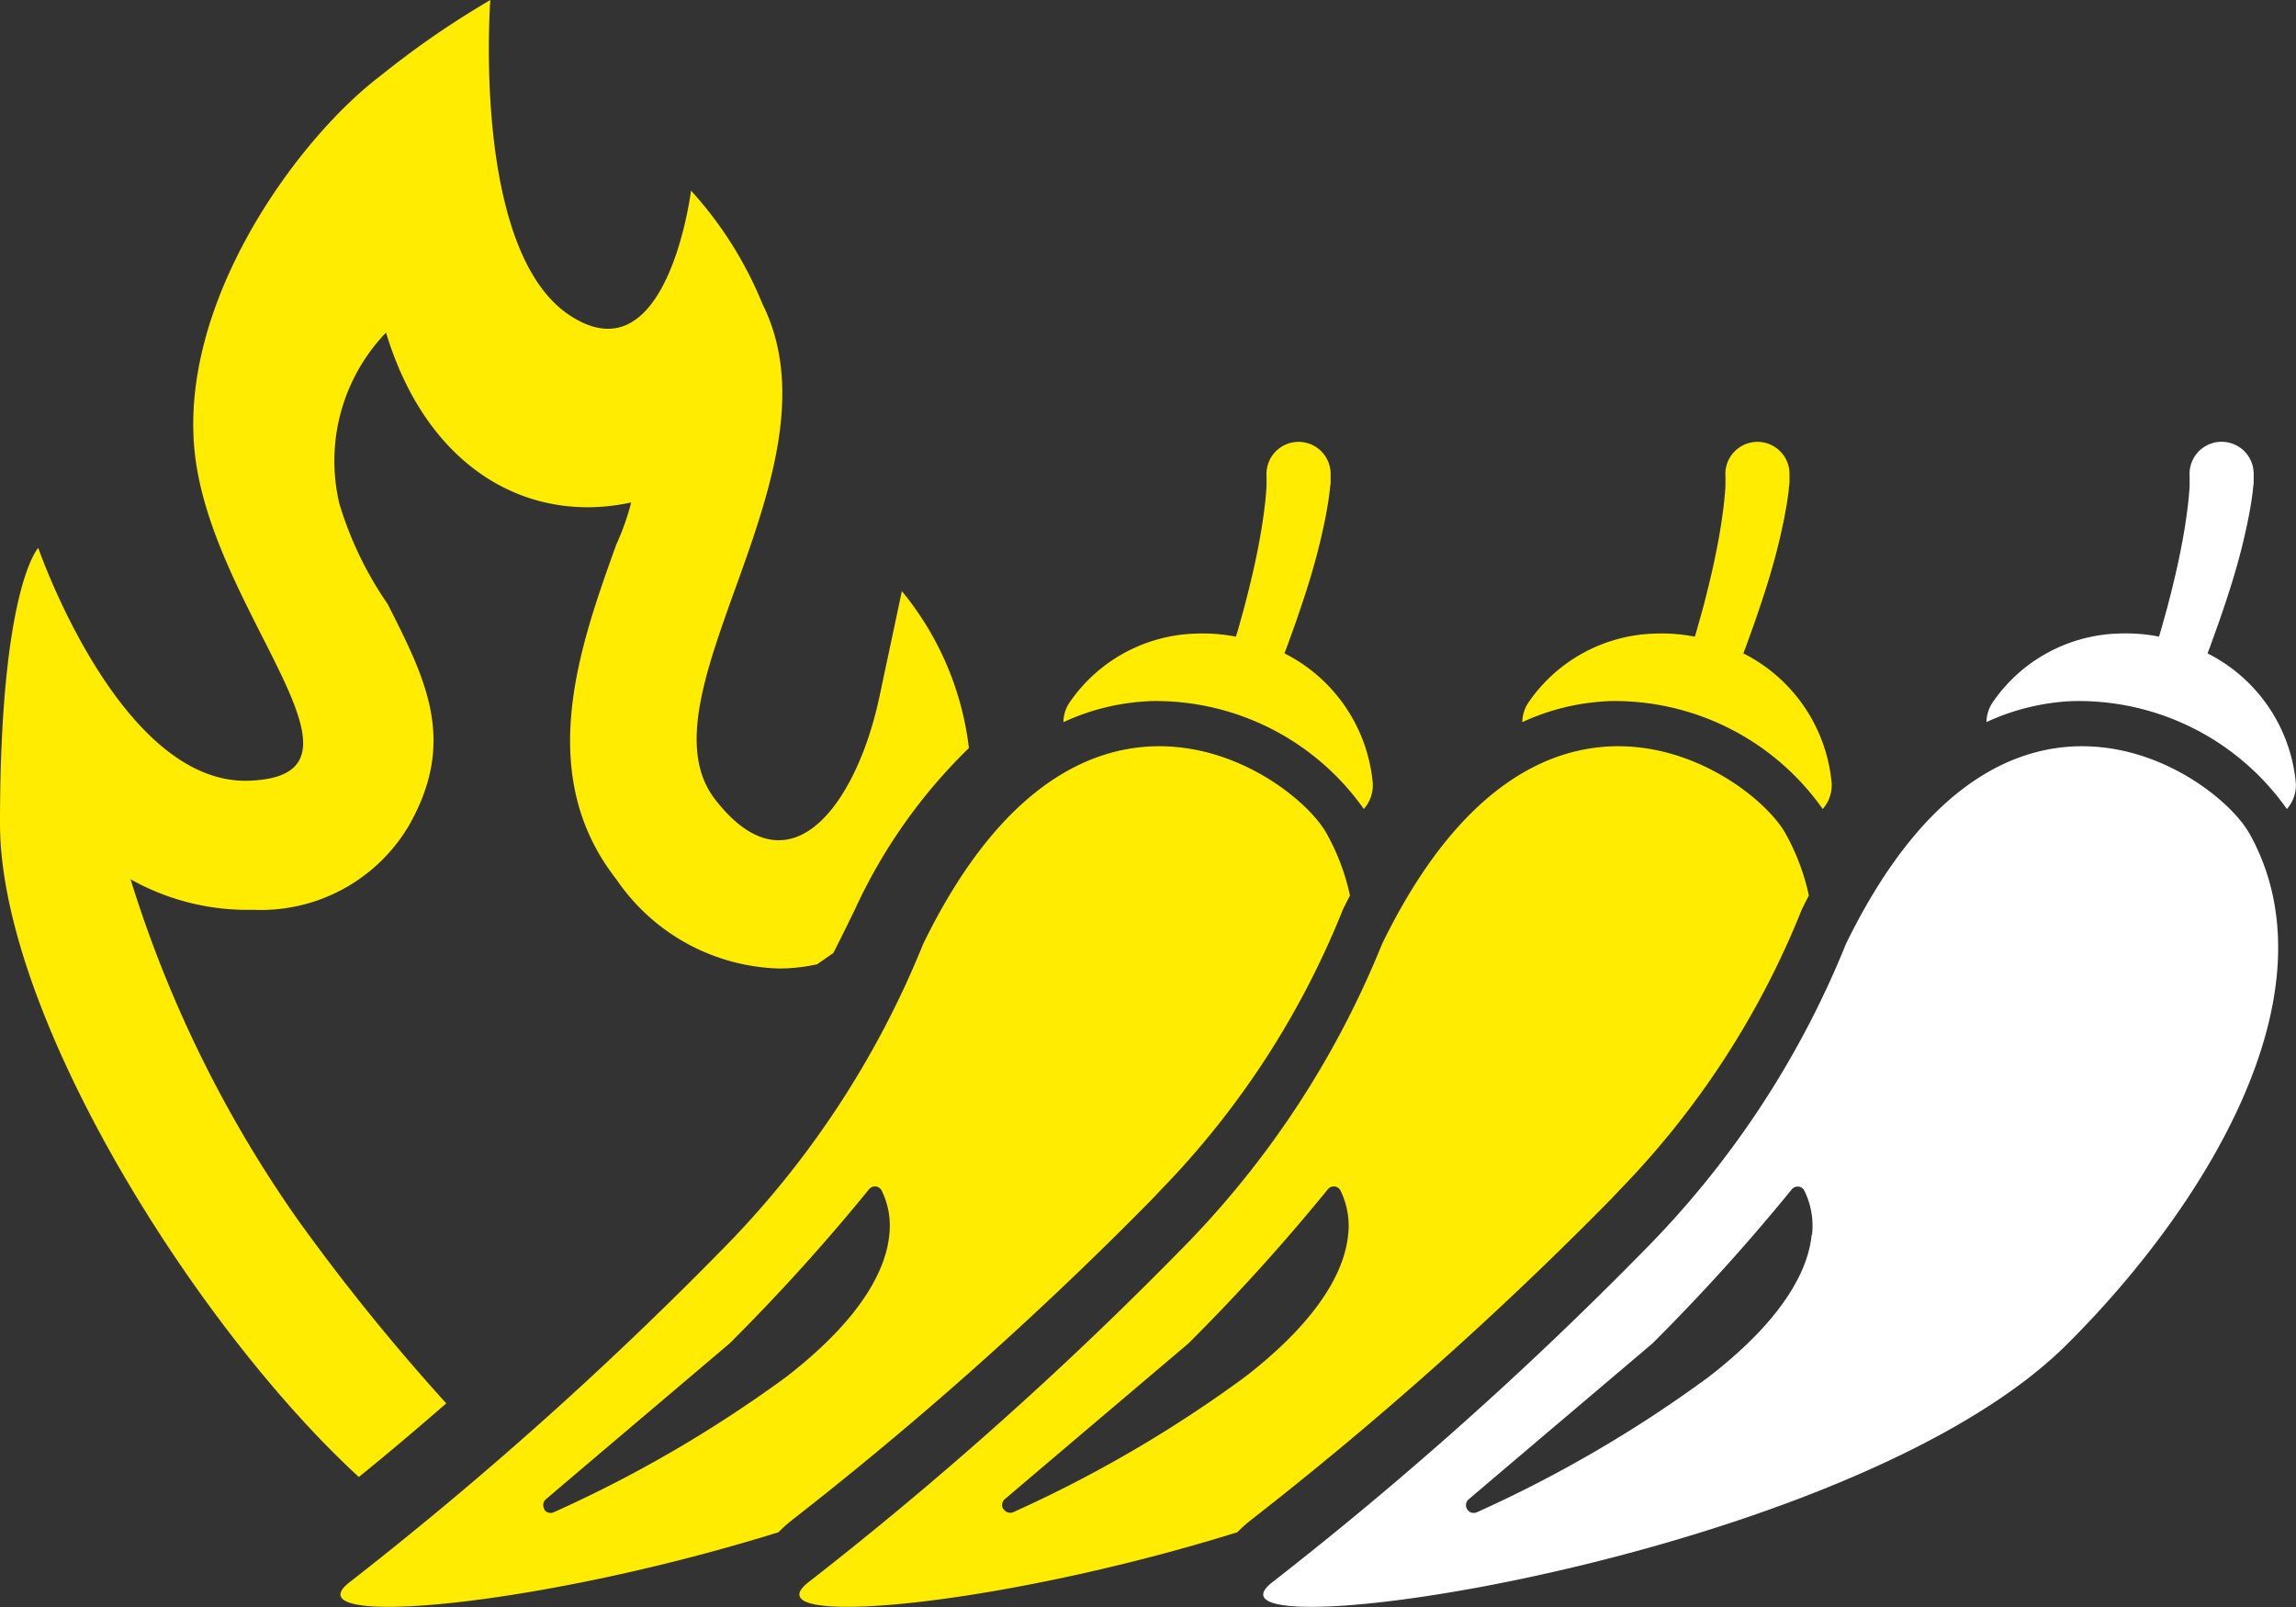
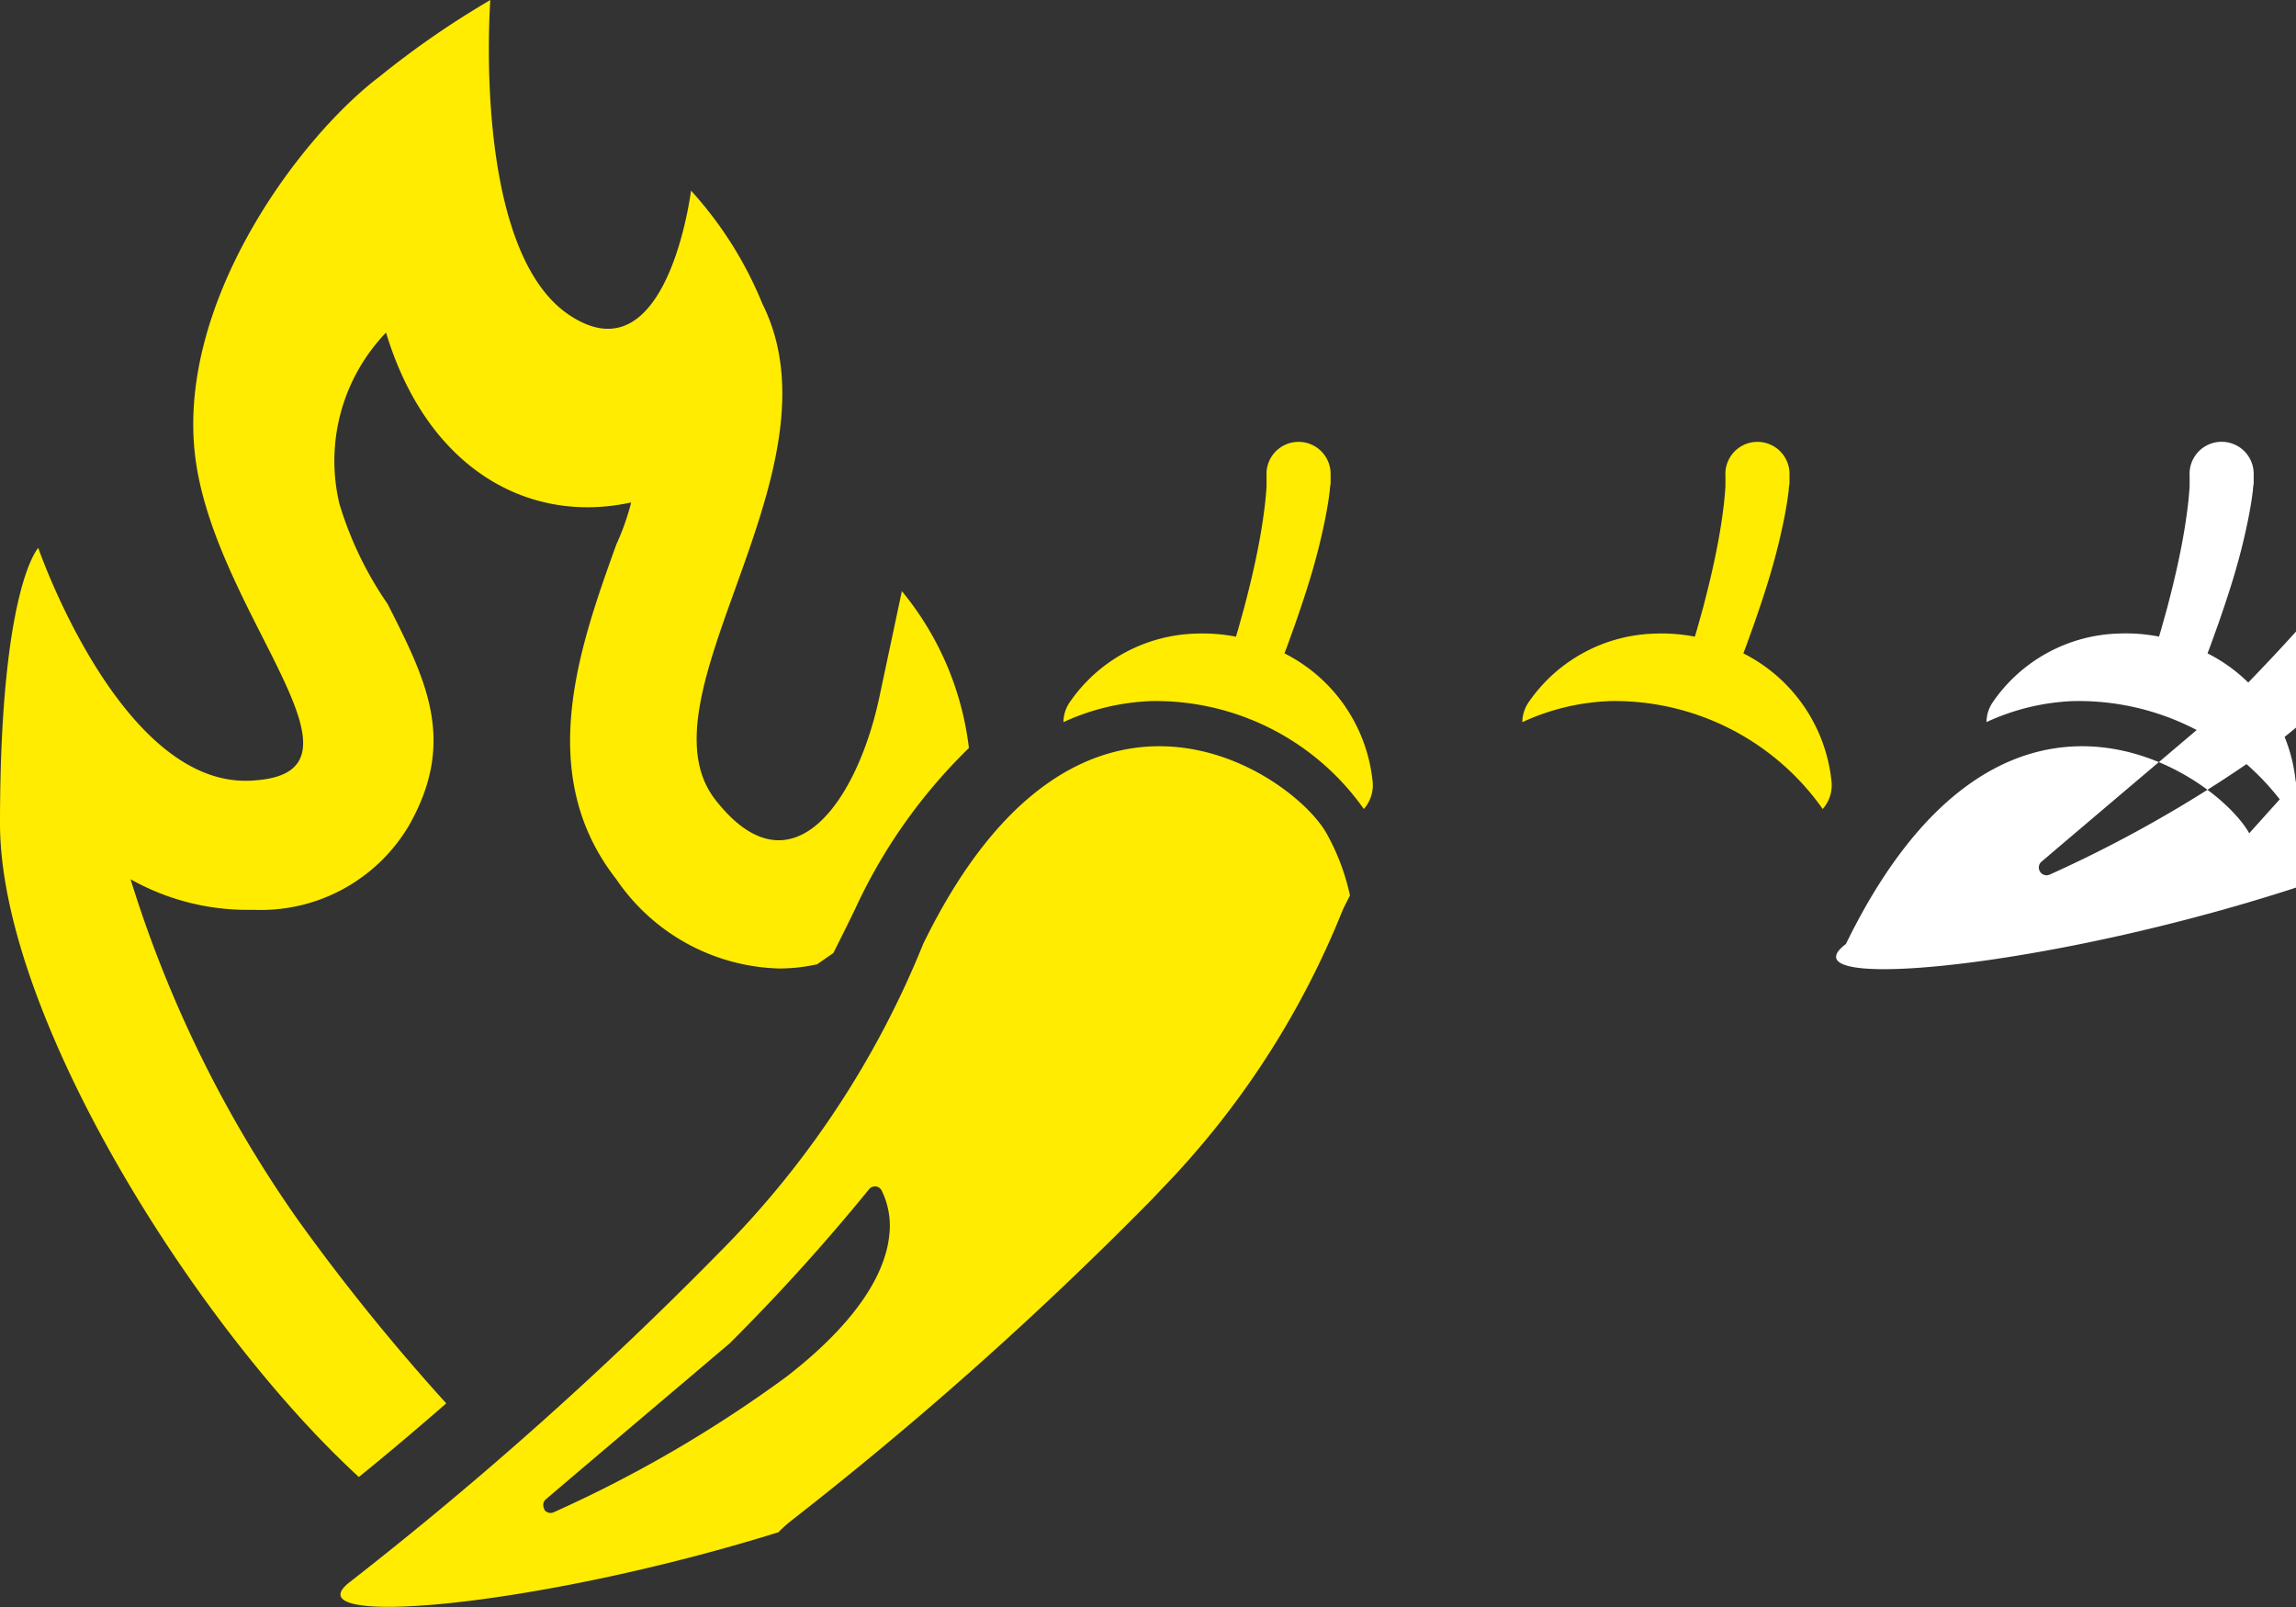
<svg xmlns="http://www.w3.org/2000/svg" width="30" height="21" viewBox="0 0 30 21">
  <rect x="0" y="0" width="30" height="21" fill="#333333" stroke="none" />
  <g id="グループ_280" data-name="グループ 280" transform="translate(-475.536 -7053.76)">
    <path id="パス_2303" data-name="パス 2303" d="M4.69,19.3c.372-.3.758-.628,1.141-.961a27.2,27.2,0,0,1-1.94-2.4,15.885,15.885,0,0,1-2.185-4.449,3.118,3.118,0,0,0,1.506.4l.117,0a2.248,2.248,0,0,0,2.006-1.088c.641-1.114.235-1.912-.27-2.909a4.661,4.661,0,0,1-.63-1.309,2.42,2.42,0,0,1,.609-2.238C5.58,6.121,6.9,6.86,8.247,6.566a3.226,3.226,0,0,1-.194.549c-.48,1.335-1.077,3,0,4.375a2.659,2.659,0,0,0,2.124,1.166,2.291,2.291,0,0,0,.5-.055l.212-.147c.088-.176.182-.364.28-.566a7.045,7.045,0,0,1,1.491-2.113,3.951,3.951,0,0,0-.876-2.05L11.492,9.1c-.289,1.373-1.153,2.624-2.145,1.351-1.053-1.351,1.705-4.3.615-6.48a4.988,4.988,0,0,0-.933-1.48S8.722,4.971,7.44,4.118,6.407,0,6.407,0A11.687,11.687,0,0,0,4.96,1c-1.075.816-2.693,3.013-2.4,5.037.3,2.063,2.5,4.095.7,4.165C1.571,10.269.5,7.16.5,7.16s-.5.519-.5,3.6c0,2.519,2.572,6.6,4.69,8.542" transform="translate(475.536 7053.76)" fill="#ffec00" />
    <path id="パス_2304" data-name="パス 2304" d="M326.928,136.981a3.328,3.328,0,0,1,2.8,1.41.469.469,0,0,0,.116-.349,2.114,2.114,0,0,0-1.153-1.685l.035-.092.108-.3c.069-.2.137-.4.2-.611s.117-.416.163-.631c.024-.108.045-.217.063-.328.009-.056.017-.113.024-.171,0-.029.007-.06.01-.09l0-.048v-.061a.419.419,0,1,0-.837.013s0,0,0,0v.048c0,.022,0,.043,0,.066,0,.045-.005.092-.009.139-.008.095-.02.191-.034.288-.027.194-.064.391-.106.587s-.091.393-.142.589l-.082.294-.027.09a2.268,2.268,0,0,0-.527-.04,2.068,2.068,0,0,0-1.651.906.468.468,0,0,0-.076.251,2.973,2.973,0,0,1,1.122-.274" transform="translate(163.628 6925.941)" fill="#ffec00" />
    <path id="パス_2305" data-name="パス 2305" d="M110.12,235.227a47.955,47.955,0,0,0,4.7-4.19l.12-.127a11.222,11.222,0,0,0,2.371-3.655q.046-.094.093-.185a2.907,2.907,0,0,0-.307-.813c-.437-.78-3.237-2.723-5.27,1.447a12.159,12.159,0,0,1-2.665,4.033,49.032,49.032,0,0,1-4.82,4.3c-.815.616,2.4.348,5.595-.646a1.57,1.57,0,0,1,.187-.166m-3.245-.135a.1.1,0,0,1,.021-.132c.823-.7,2.228-1.889,2.4-2.036a26.167,26.167,0,0,0,1.821-2.014.1.1,0,0,1,.072-.036h.015a.1.1,0,0,1,.077.054,1.04,1.04,0,0,1,.1.578c-.039.4-.3,1.046-1.343,1.854A16.665,16.665,0,0,1,107,235.13a.1.1,0,0,1-.126-.038" transform="translate(375.771 6838.392)" fill="#ffec00" />
    <path id="パス_2306" data-name="パス 2306" d="M467.468,136.981a3.328,3.328,0,0,1,2.8,1.41.468.468,0,0,0,.116-.349,2.114,2.114,0,0,0-1.153-1.685l.035-.092.108-.3c.069-.2.137-.4.2-.611s.117-.416.163-.631c.024-.108.045-.217.063-.328.009-.056.017-.113.024-.171,0-.029.006-.06.01-.09l0-.048v-.061a.419.419,0,1,0-.837.013s0,0,0,0v.048c0,.022,0,.043,0,.066,0,.045-.005.092-.009.139-.008.095-.02.191-.034.288-.027.194-.064.391-.106.587s-.091.393-.142.589l-.082.294-.027.09a2.267,2.267,0,0,0-.527-.04,2.068,2.068,0,0,0-1.651.906.468.468,0,0,0-.076.251,2.973,2.973,0,0,1,1.122-.274" transform="translate(29.084 6925.941)" fill="#ffec00" />
-     <path id="パス_2307" data-name="パス 2307" d="M250.66,235.227a47.952,47.952,0,0,0,4.7-4.19l.12-.127a11.222,11.222,0,0,0,2.371-3.655q.046-.094.093-.185a2.907,2.907,0,0,0-.307-.813c-.437-.78-3.237-2.723-5.27,1.447a12.158,12.158,0,0,1-2.665,4.033,49.025,49.025,0,0,1-4.82,4.3c-.815.616,2.4.348,5.595-.646a1.569,1.569,0,0,1,.187-.166m-3.245-.135a.1.1,0,0,1,.02-.132c.823-.7,2.228-1.889,2.4-2.036a26.169,26.169,0,0,0,1.821-2.014.1.1,0,0,1,.072-.036h.015a.1.1,0,0,1,.077.054,1.039,1.039,0,0,1,.1.578c-.039.4-.3,1.046-1.343,1.854a16.666,16.666,0,0,1-3.031,1.77.1.1,0,0,1-.126-.038" transform="translate(241.227 6838.392)" fill="#ffec00" />
-     <path id="パス_2308" data-name="パス 2308" d="M399.822,226.257c-.437-.78-3.237-2.723-5.27,1.447a12.159,12.159,0,0,1-2.665,4.033,49.029,49.029,0,0,1-4.82,4.3c-1.29.975,7.511-.264,10.363-3.091,1.756-1.741,3.576-4.579,2.392-6.691m-5.718,5.251c-.039.4-.3,1.046-1.343,1.854a16.658,16.658,0,0,1-3.031,1.77.1.1,0,0,1-.126-.038.1.1,0,0,1,.02-.132c.823-.7,2.228-1.889,2.4-2.036a26.19,26.19,0,0,0,1.821-2.014.1.1,0,0,1,.072-.036h.015a.1.1,0,0,1,.077.054,1.039,1.039,0,0,1,.1.578" transform="translate(105.103 6838.392)" fill="#fff" />
+     <path id="パス_2308" data-name="パス 2308" d="M399.822,226.257c-.437-.78-3.237-2.723-5.27,1.447c-1.29.975,7.511-.264,10.363-3.091,1.756-1.741,3.576-4.579,2.392-6.691m-5.718,5.251c-.039.4-.3,1.046-1.343,1.854a16.658,16.658,0,0,1-3.031,1.77.1.1,0,0,1-.126-.038.1.1,0,0,1,.02-.132c.823-.7,2.228-1.889,2.4-2.036a26.19,26.19,0,0,0,1.821-2.014.1.1,0,0,1,.072-.036h.015a.1.1,0,0,1,.077.054,1.039,1.039,0,0,1,.1.578" transform="translate(105.103 6838.392)" fill="#fff" />
    <path id="パス_2309" data-name="パス 2309" d="M609.656,136.981a3.328,3.328,0,0,1,2.8,1.41.469.469,0,0,0,.116-.349,2.114,2.114,0,0,0-1.153-1.685l.035-.092.108-.3c.069-.2.137-.4.2-.611s.117-.416.163-.631c.024-.108.045-.217.063-.328.009-.056.017-.113.024-.171,0-.029.007-.06.01-.09l0-.048,0-.027v-.035a.419.419,0,1,0-.837.013h0v.048c0,.022,0,.043,0,.066,0,.045-.005.092-.009.139-.008.095-.02.191-.034.288-.027.194-.064.391-.106.587s-.091.393-.142.589l-.082.294-.027.09a2.267,2.267,0,0,0-.527-.04,2.068,2.068,0,0,0-1.651.906.469.469,0,0,0-.076.251,2.973,2.973,0,0,1,1.122-.274" transform="translate(-107.039 6925.941)" fill="#fff" />
  </g>
</svg>